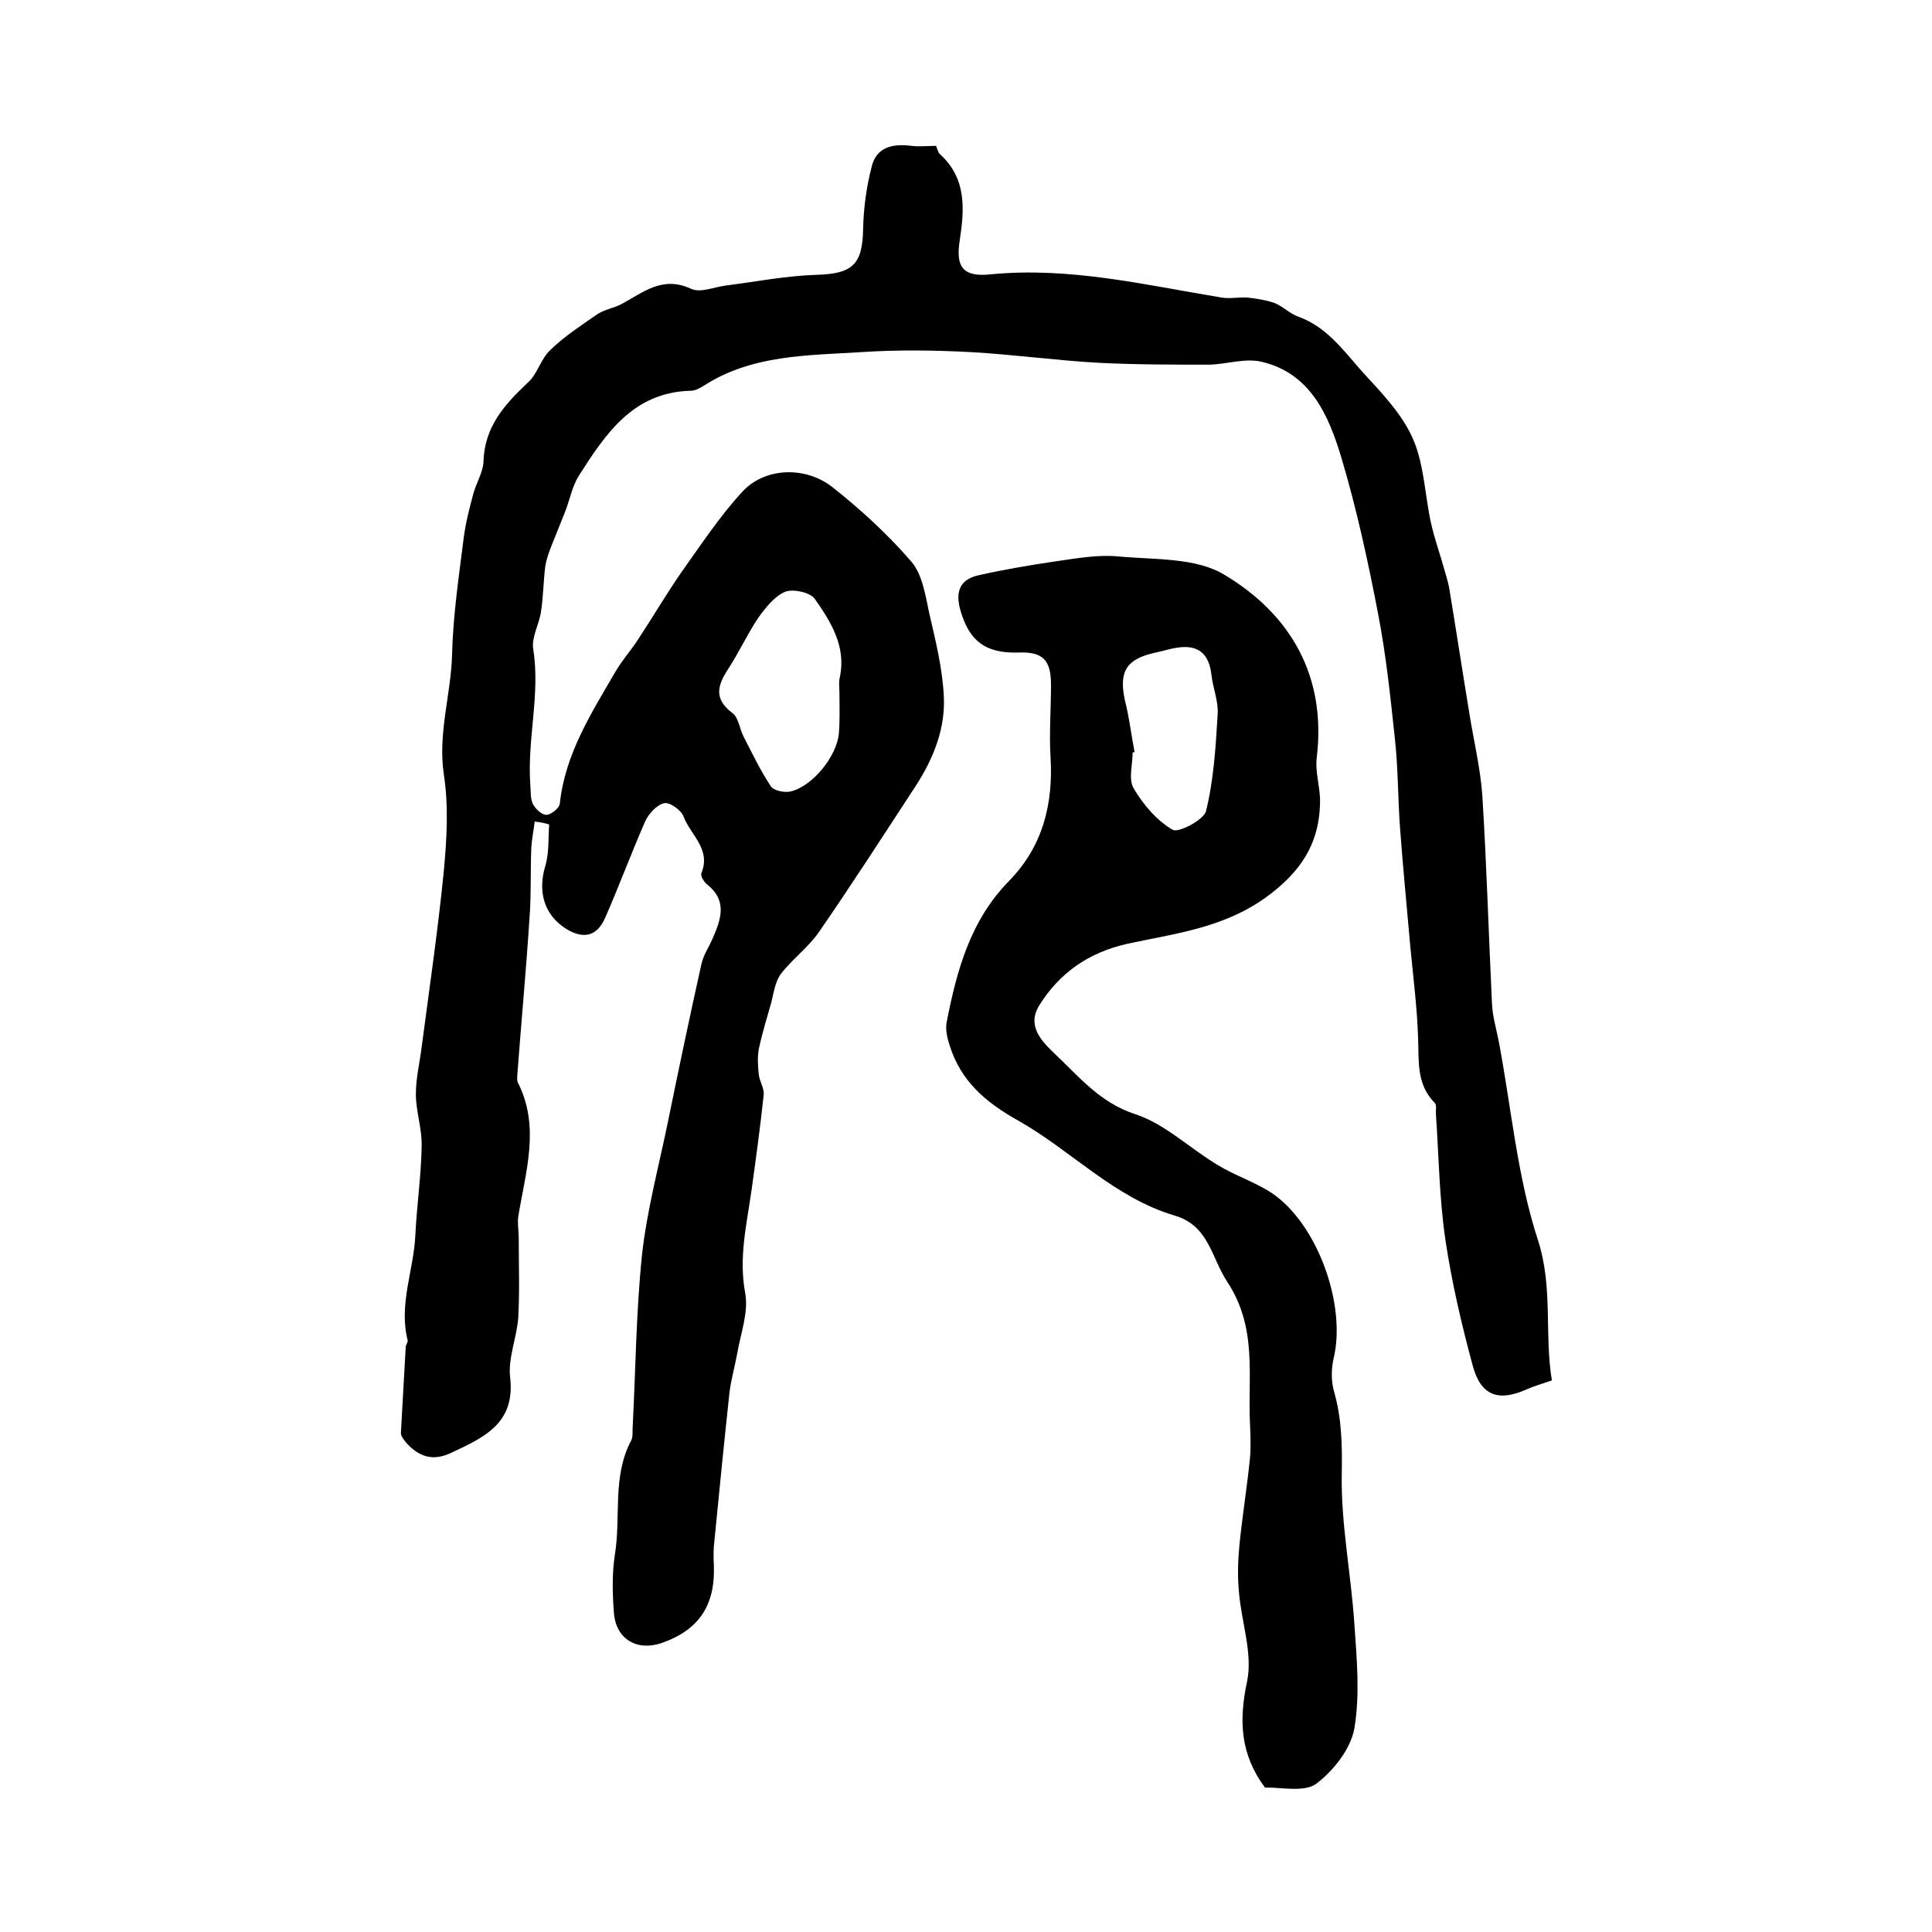
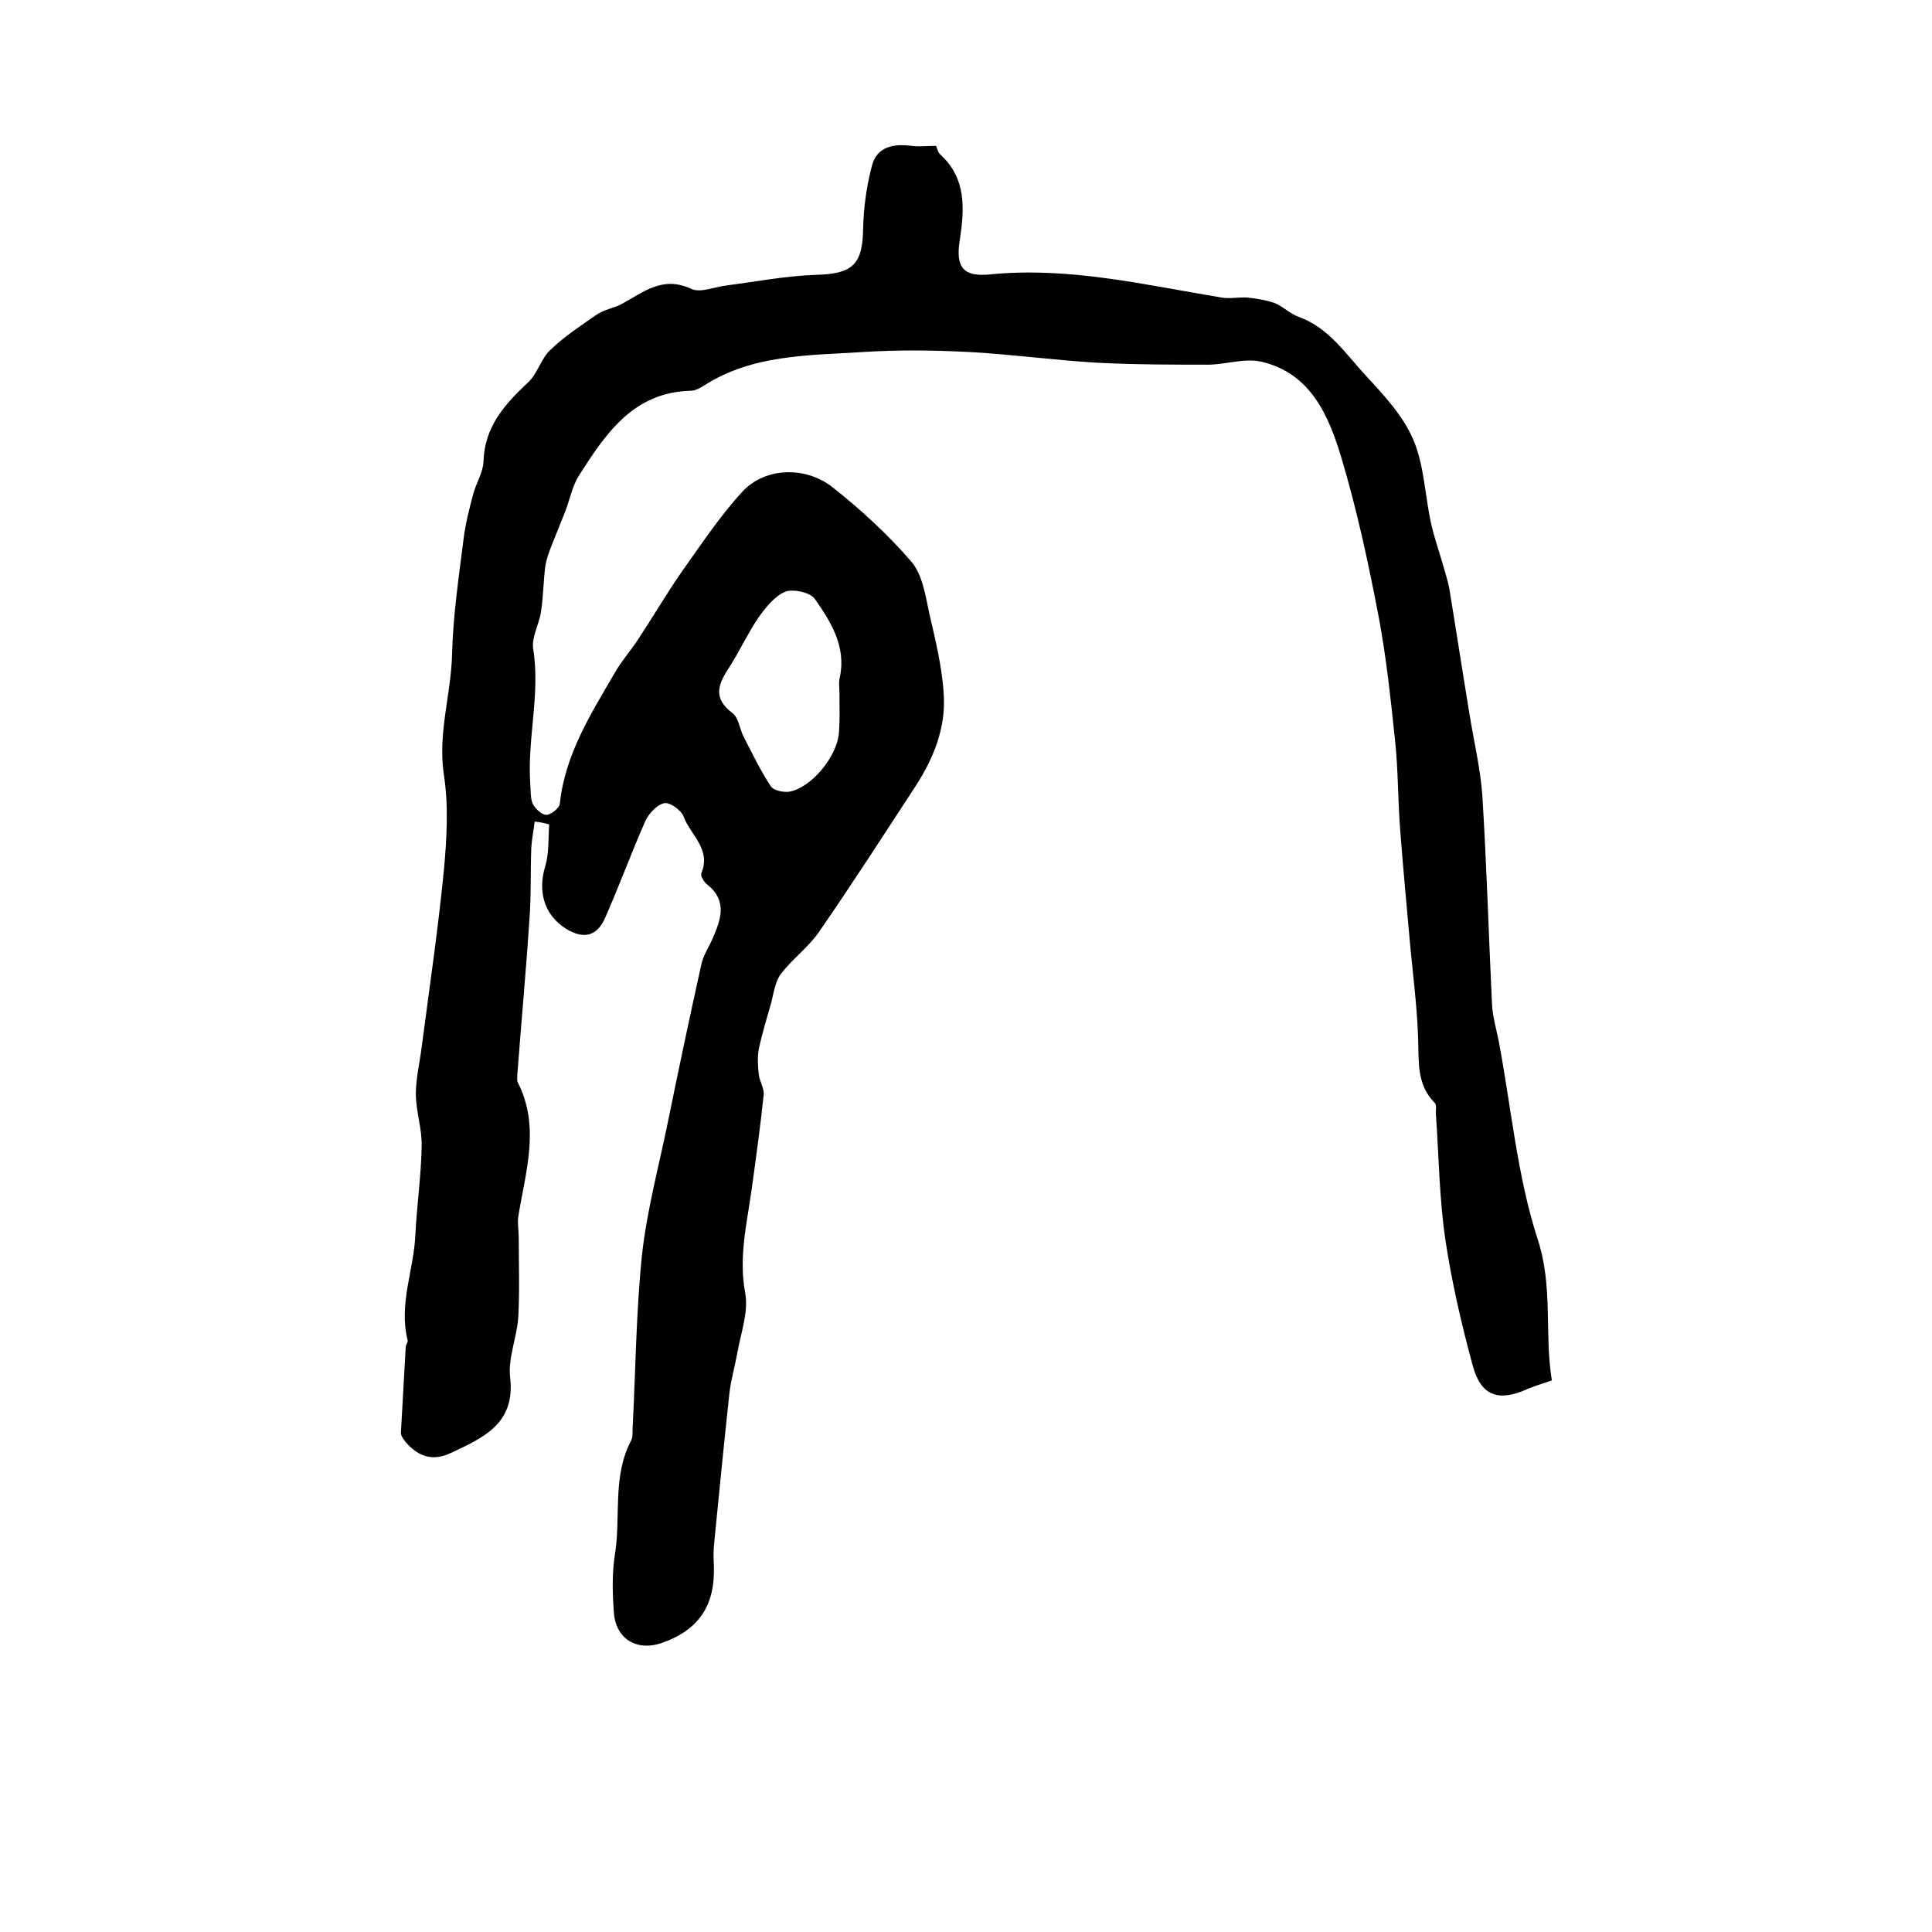
<svg xmlns="http://www.w3.org/2000/svg" version="1.1" id="图层_1" x="0px" y="0px" viewBox="0 0 400 400" style="enable-background:new 0 0 400 400;" xml:space="preserve">
  <style type="text/css">
	.st0{fill:#FFFFFF;}
</style>
  <g>
    <path d="M110.7,170.1c-0.2,1.8-0.6,3.6-0.7,5.4c-0.2,5,0,10-0.4,15c-0.7,10.7-1.7,21.4-2.5,32.1c0,0.5-0.1,1.1,0.1,1.5   c4.7,9.2,1.6,18.5,0.1,27.8c-0.2,1.4,0.1,2.9,0.1,4.4c0,5.5,0.2,11-0.1,16.5c-0.3,4.1-2.1,8.3-1.7,12.2c1.2,9.7-5.4,12.6-12.2,15.8   c-3.8,1.8-6.7,0.8-9.3-2.1c-0.5-0.6-1.1-1.4-1.1-2c0.3-5.9,0.7-11.9,1-17.8c0-0.5,0.5-1,0.4-1.4c-1.9-7.5,1.3-14.6,1.6-21.9   c0.3-6.1,1.2-12.2,1.3-18.3c0.1-3.6-1.2-7.2-1.2-10.8c0-3.2,0.8-6.5,1.2-9.7c1.6-12.2,3.4-24.4,4.6-36.6c0.6-6.5,1-13.3,0-19.8   c-1.3-8.6,1.5-16.6,1.7-25c0.2-8,1.4-16,2.4-24c0.4-3.1,1.2-6.2,2-9.2c0.6-2.2,2-4.4,2.1-6.6c0.2-7.2,4.3-11.8,9.2-16.4   c2-1.8,2.7-5,4.7-6.8c2.9-2.8,6.3-5,9.6-7.3c1.5-1,3.4-1.3,5-2.1c4.5-2.4,8.5-6,14.5-3.2c1.9,0.9,4.8-0.4,7.3-0.7   c6.2-0.8,12.4-2,18.6-2.2c7.5-0.2,9.6-2.1,9.7-9.6c0.1-4.3,0.7-8.7,1.8-12.9c1-4,4.4-4.7,8.2-4.2c1.6,0.2,3.3,0,5.1,0   c0.3,0.7,0.4,1.4,0.9,1.8c5.4,5,5,11.2,4,17.8c-0.9,5.6,0.8,7.6,6.4,7c16.3-1.6,32,2.2,47.8,4.8c1.7,0.3,3.5-0.1,5.3,0   c1.9,0.2,3.8,0.5,5.6,1.1c1.8,0.7,3.3,2.3,5.1,2.9c6.3,2.3,9.8,7.8,14,12.3c3.7,4,7.6,8.2,9.7,13.1c2.3,5.4,2.4,11.6,3.7,17.4   c0.6,2.7,1.5,5.3,2.3,8c0.5,1.9,1.2,3.8,1.5,5.7c1.4,8.5,2.7,17,4.1,25.5c0.9,5.7,2.3,11.4,2.7,17.1c0.9,14.4,1.3,28.7,2,43.1   c0.1,2.6,0.9,5.2,1.4,7.8c2.6,13.7,3.8,27.9,8.1,41.1c3.2,9.9,1.3,19.5,2.9,29.1c-2.1,0.7-3.7,1.2-5.1,1.8c-6,2.7-9.6,1.4-11.3-4.9   c-2.3-8.5-4.3-17.1-5.6-25.7c-1.3-8.6-1.4-17.5-2-26.2c-0.1-0.8,0.2-2-0.2-2.4c-3.9-3.9-3.3-8.7-3.5-13.5c-0.2-6.3-1-12.5-1.6-18.8   c-0.7-8.1-1.5-16.1-2.1-24.2c-0.5-6.3-0.4-12.6-1.1-18.9c-0.9-8.5-1.8-17.1-3.4-25.5c-2.1-11-4.5-22.1-7.7-32.8   c-2.6-8.6-6.3-17.4-16.5-19.8c-3.4-0.8-7.2,0.5-10.8,0.6c-7.7,0-15.5,0-23.2-0.4c-8.7-0.5-17.4-1.7-26.2-2.2   c-7.5-0.4-15.1-0.5-22.6,0c-11.1,0.7-22.6,0.5-32.6,6.9c-0.8,0.5-1.8,1.1-2.8,1.1c-11.9,0.3-17.6,8.9-23.1,17.5   c-1.4,2.2-1.9,4.9-2.8,7.3c-1,2.5-2,5-3,7.5c-0.5,1.3-1,2.7-1.2,4c-0.4,3.1-0.4,6.3-0.9,9.5c-0.4,2.6-2,5.3-1.6,7.7   c1.5,9.4-1.3,18.7-0.6,28.1c0.1,1.3,0,2.8,0.5,3.9c0.5,1,1.8,2.3,2.8,2.3c1,0,2.7-1.4,2.8-2.3c1.1-10.3,6.5-18.7,11.5-27.3   c1.4-2.4,3.2-4.4,4.7-6.7c3.1-4.7,5.9-9.5,9.1-14.1c4-5.6,7.8-11.4,12.5-16.5c4.6-5,13-5.4,18.7-0.9c5.8,4.6,11.4,9.7,16.3,15.4   c2.3,2.7,2.9,7,3.7,10.7c1.3,5.6,2.7,11.3,3,17c0.4,6.7-2.1,13-5.8,18.7c-6.6,10.1-13.1,20.2-20,30.2c-2.2,3.2-5.5,5.6-7.9,8.7   c-1.2,1.6-1.5,3.9-2,5.9c-0.9,3.2-1.9,6.4-2.6,9.7c-0.3,1.7-0.2,3.5,0,5.3c0.2,1.5,1.2,2.9,1,4.3c-0.7,6.6-1.6,13.1-2.5,19.6   c-1,7.1-2.7,14-1.3,21.4c0.7,4-1,8.4-1.7,12.6c-0.5,2.7-1.3,5.4-1.6,8.2c-1.1,10.2-2.1,20.3-3.1,30.5c-0.2,1.6-0.2,3.3-0.1,5   c0.3,8.3-3.1,13.4-10.9,16.1c-5.1,1.7-9.4-0.9-9.8-6.3c-0.3-4-0.4-8.1,0.2-12c1.3-7.9-0.6-16.2,3.4-23.7c0.4-0.8,0.2-2,0.3-3   c0.6-11.7,0.7-23.5,1.9-35.2c1-9.3,3.5-18.5,5.4-27.8c2.2-10.8,4.5-21.7,6.9-32.5c0.4-1.9,1.5-3.5,2.3-5.3c1.7-3.9,3.2-7.8-1-11.2   c-0.7-0.5-1.5-1.8-1.3-2.4c2.1-5-2.3-8-3.7-11.8c-0.5-1.3-2.9-3-4-2.7c-1.5,0.3-3.2,2.2-3.9,3.7c-2.9,6.6-5.4,13.4-8.3,20   c-1.7,3.9-4.5,4.5-8.1,2.3c-4.6-2.9-5.9-7.8-4.3-13c0.8-2.7,0.6-5.7,0.8-8.6C112.8,170.4,111.7,170.2,110.7,170.1z M173.8,143.6   C173.8,143.6,173.8,143.6,173.8,143.6c0-1.2-0.2-2.4,0.1-3.5c1.3-6.3-1.9-11.4-5.2-16.1c-1-1.4-4.5-2.1-6.1-1.5   c-2.2,0.9-4.1,3.3-5.6,5.4c-2.3,3.4-4,7.2-6.3,10.7c-2.2,3.4-2.9,6.1,0.9,9c1.3,0.9,1.5,3.2,2.3,4.8c1.8,3.5,3.5,7.1,5.7,10.4   c0.6,0.9,2.7,1.3,3.9,1.1c4.6-0.9,9.9-7.4,10.2-12.3C173.9,148.9,173.8,146.2,173.8,143.6z" />
-     <path d="M261.9,370.1c-5.2-7-5.4-14-3.7-22c1.2-5.8-1.2-12.3-1.7-18.6c-0.3-3.2-0.2-6.4,0.1-9.5c0.6-6.1,1.6-12.1,2.2-18.2   c0.2-2.3,0.1-4.7,0-7c-0.5-9.9,1.6-19.8-4.7-29.4c-3.3-5-3.8-11.6-10.8-13.7c-12.6-3.7-21.5-13.5-32.5-19.7   c-6.8-3.8-11.9-8.2-14.2-15.6c-0.5-1.5-0.9-3.3-0.6-4.8c2.1-10.7,4.9-21.1,13-29.3c6.9-7.1,9.1-15.9,8.5-25.6   c-0.3-4.9,0.1-9.9,0.1-14.9c0-5.2-1.7-6.9-6.8-6.7c-6.9,0.2-10.2-2.5-12-8.9c-1.1-4,0.2-6.3,3.8-7.1c5.3-1.2,10.7-2.1,16.1-2.9   c4.2-0.6,8.6-1.4,12.8-1c7.5,0.7,16.1,0.2,22,3.8c13.7,8.2,21.2,21,19.1,38c-0.3,2.7,0.6,5.6,0.7,8.4c0.1,9-3.9,15.2-11.5,20.6   c-8.8,6.2-18.7,7.3-28.4,9.4c-8,1.8-14,6-18.2,12.7c-2.7,4.3,0.5,7.5,3.1,10c5.1,4.8,9.4,10.2,16.8,12.6c6.1,2,11.3,7.1,17,10.5   c3.6,2.2,7.7,3.5,11.2,5.8c9.5,6.4,15.5,23.2,12.8,34.3c-0.5,2.2-0.5,4.7,0.1,6.8c1.6,5.6,1.7,11.1,1.6,17   c-0.2,10.3,1.9,20.6,2.6,31c0.5,7.3,1.2,14.7,0,21.8c-0.8,4.3-4.4,8.8-8,11.5C269.8,371.1,265.1,370,261.9,370.1z M234.9,155.7   c-0.1,0-0.3,0.1-0.4,0.1c0,2.5-0.9,5.5,0.2,7.4c2,3.4,4.8,6.7,8.1,8.6c1.2,0.7,6.5-2.1,6.9-3.9c1.6-6.5,2-13.3,2.4-20   c0.2-2.7-1-5.5-1.3-8.3c-0.5-4.3-2.8-6.2-7.1-5.5c-1.5,0.2-2.9,0.7-4.4,1c-6.1,1.3-7.7,3.9-6.4,9.9   C233.8,148.5,234.2,152.1,234.9,155.7z" />
  </g>
</svg>